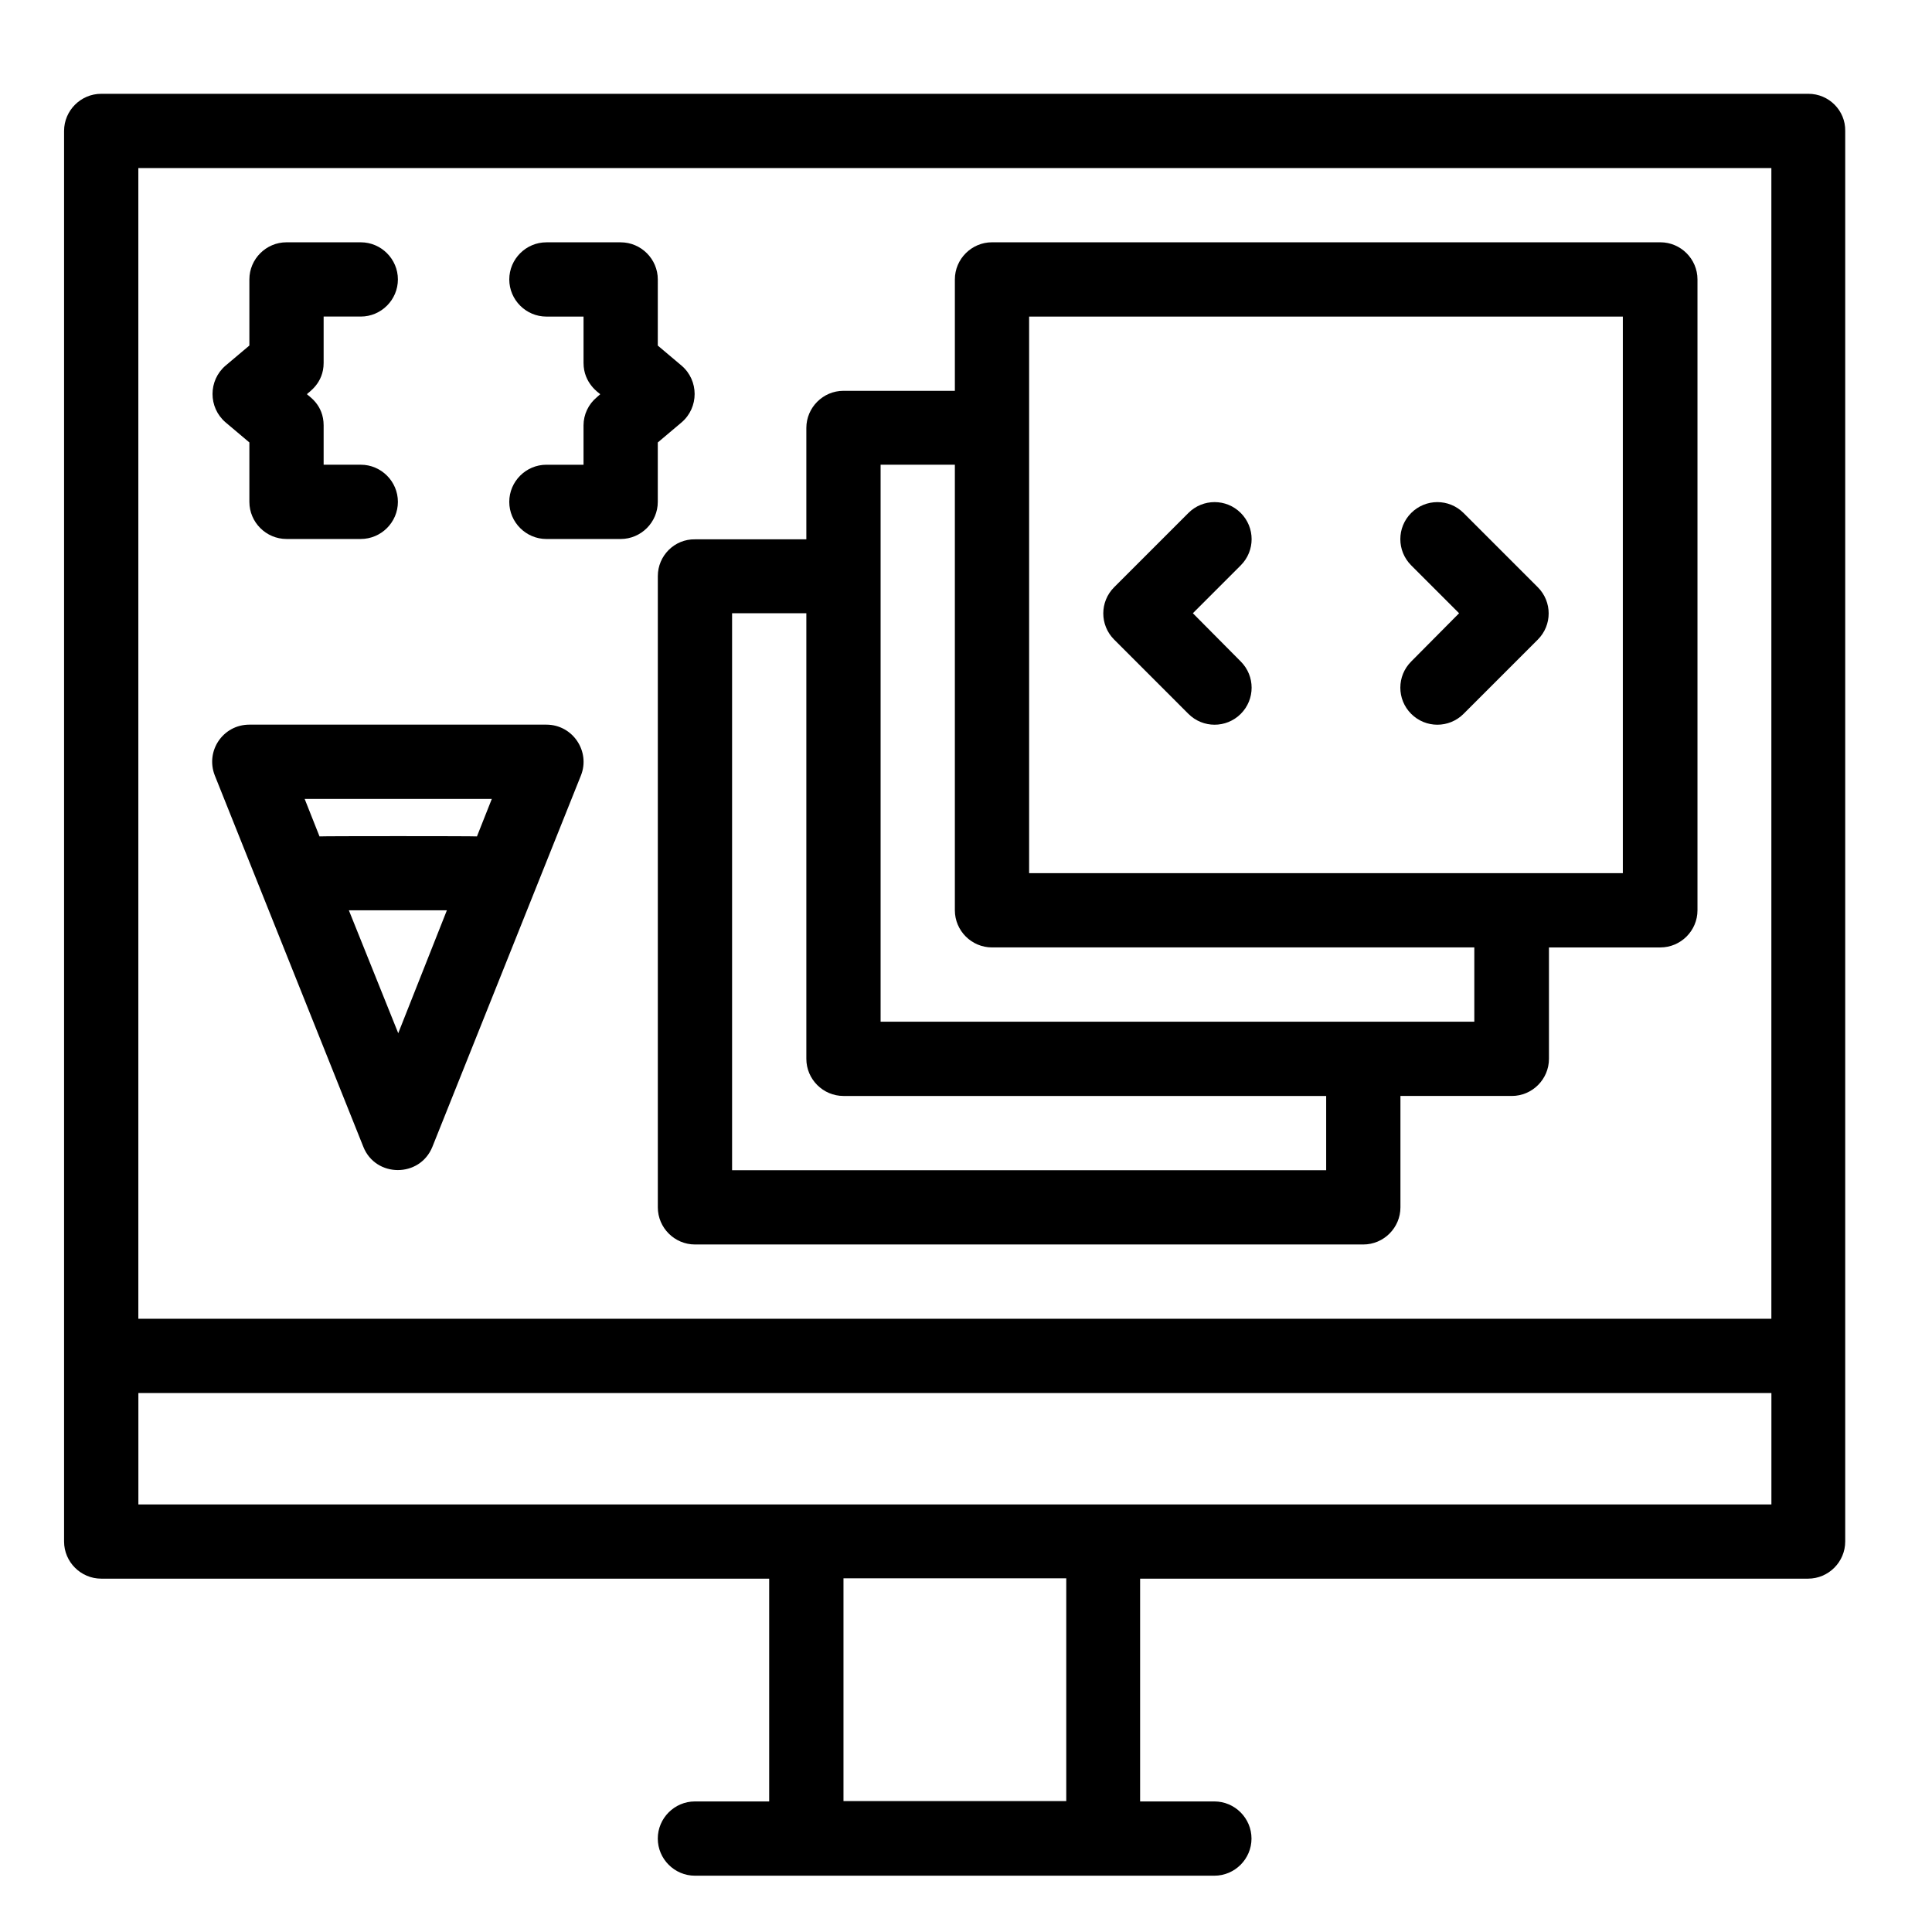
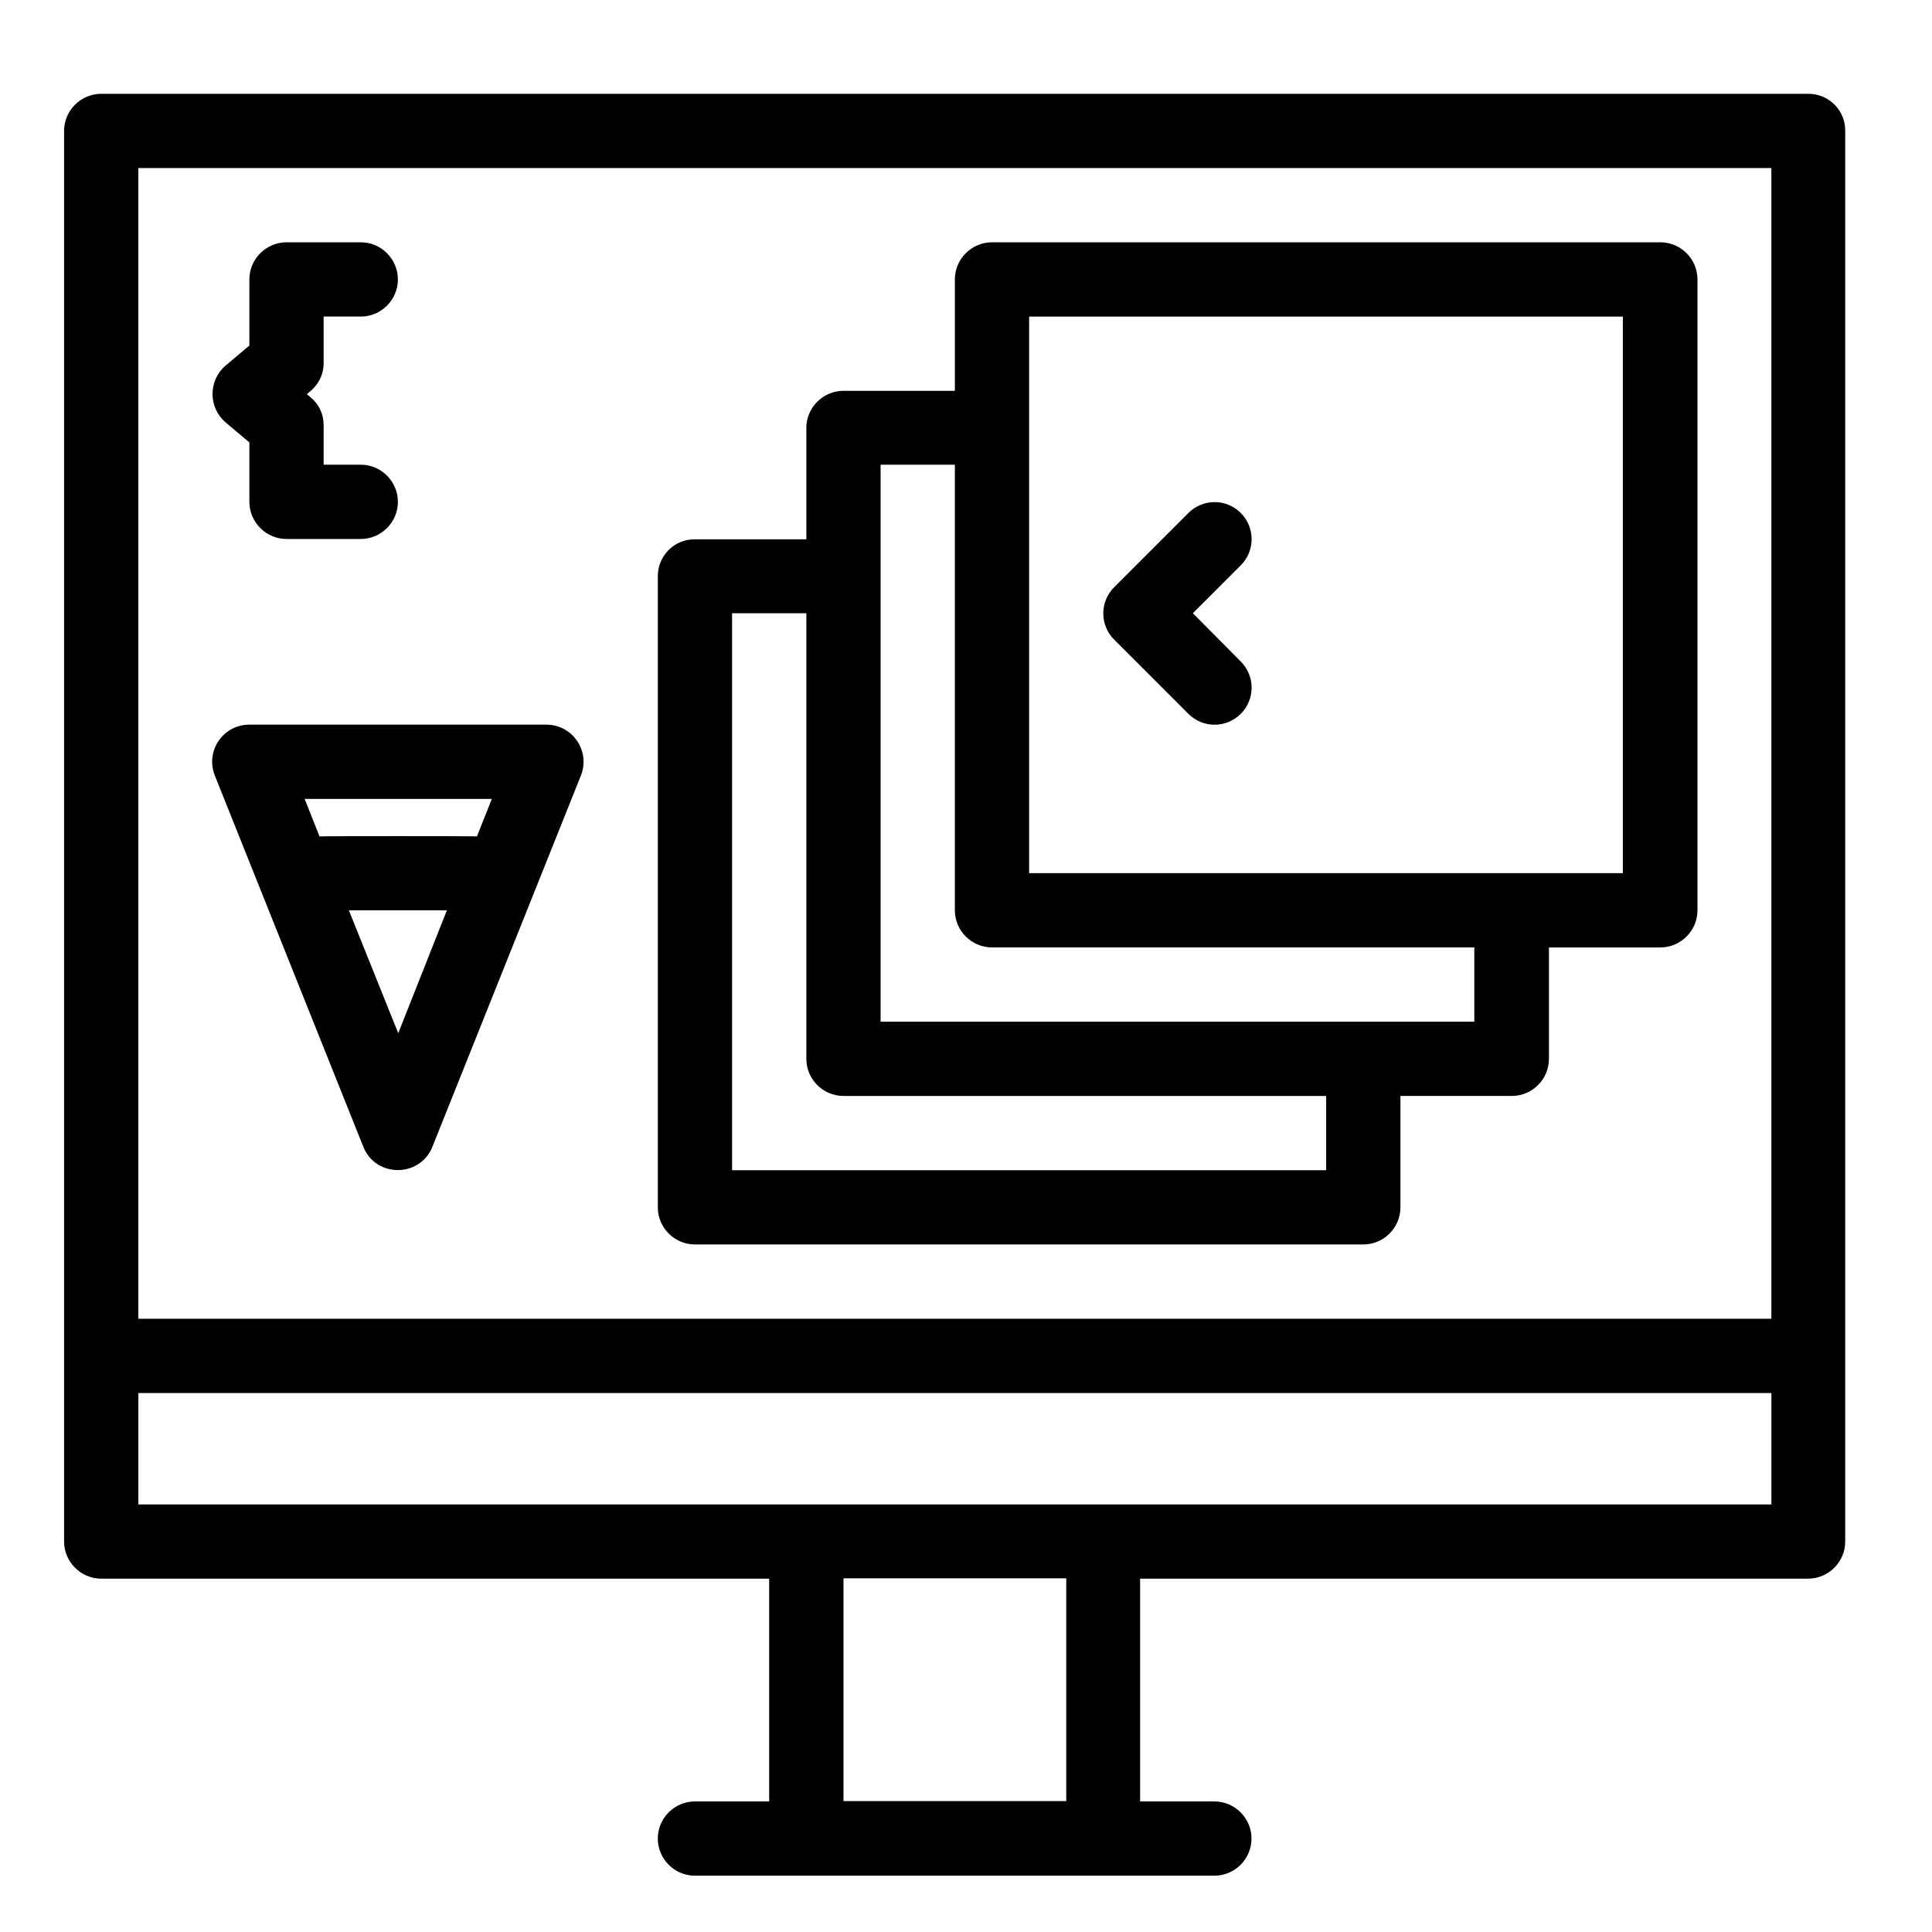
<svg xmlns="http://www.w3.org/2000/svg" fill="#000000" width="800px" height="800px" version="1.1" viewBox="144 144 512 512">
  <g>
    <path d="m318.33 296.68v167.28c0 5.41 4.43 9.84 9.84 9.84h177.12c5.41 0 9.84-4.43 9.84-9.84v-29.52h29.52c5.41 0 9.84-4.43 9.84-9.84v-29.52h29.52c5.41 0 9.84-4.43 9.84-9.84v-167.19c0-5.41-4.43-9.84-9.84-9.84h-177.12c-5.41 0-9.84 4.43-9.84 9.84v29.52h-29.52c-5.41 0-9.84 4.43-9.84 9.84v29.52h-29.52c-5.414-0.094-9.84 4.332-9.84 9.746zm98.398-68.785h157.34v147.5h-157.34zm-39.359 39.262h19.68v118.08c0 5.41 4.43 9.84 9.84 9.84h127.82v19.68h-157.34zm-39.359 39.363h19.68v118.08c0 5.41 4.43 9.84 9.84 9.84h127.92v19.68l-157.44-0.004z" />
    <path d="m458.94 333.18c3.836 3.836 10.035 3.836 13.875 0 3.836-3.836 3.836-10.035 0-13.875l-12.695-12.793 12.695-12.695c3.836-3.836 3.836-10.035 0-13.875-3.836-3.836-10.035-3.836-13.875 0l-19.68 19.68c-3.836 3.836-3.836 10.035 0 13.875z" />
-     <path d="m517.98 333.18c3.836 3.836 10.035 3.836 13.875 0l19.68-19.68c3.836-3.836 3.836-10.035 0-13.875l-19.68-19.68c-3.836-3.836-10.035-3.836-13.875 0-3.836 3.836-3.836 10.035 0 13.875l12.695 12.695-12.695 12.793c-3.836 3.836-3.836 10.035 0 13.871z" />
-     <path d="m298.64 256.73v10.43h-9.84c-5.41 0-9.84 4.43-9.84 9.84s4.43 9.84 9.84 9.84h19.68c5.41 0 9.84-4.43 9.84-9.84v-15.742l6.297-5.312c4.625-3.938 4.625-11.121 0-15.055l-6.297-5.312 0.004-17.52c0-5.41-4.43-9.84-9.84-9.84h-19.68c-5.41 0-9.84 4.43-9.84 9.84 0 5.41 4.43 9.84 9.84 9.84h9.84v12.301c0 5.41 4.133 7.969 4.43 8.266l-0.887 0.789c-2.266 1.867-3.547 4.625-3.547 7.477z" />
    <path d="m203.79 255.94 6.297 5.312v15.742c0 5.41 4.43 9.84 9.84 9.84h19.68c5.41 0 9.84-4.43 9.84-9.84s-4.43-9.84-9.84-9.84h-9.84v-10.43c0-5.512-4.035-7.773-4.43-8.266 0.395-0.492 4.43-2.856 4.43-8.266v-12.301h9.84c5.41 0 9.84-4.43 9.84-9.84 0-5.41-4.43-9.84-9.84-9.84h-19.68c-5.41 0-9.84 4.43-9.84 9.84v17.516l-6.297 5.312c-4.625 3.938-4.625 11.121 0 15.059z" />
    <path d="m623.27 168.86h-452.45c-5.41 0-9.84 4.43-9.84 9.84v373.82c0 5.41 4.43 9.84 9.84 9.84h177.02v59.039h-19.68c-5.41 0-9.84 4.43-9.84 9.84 0 5.41 4.43 9.84 9.84 9.84h137.66c5.41 0 9.84-4.43 9.84-9.84 0-5.41-4.43-9.84-9.84-9.84h-19.68v-59.039h177.02c5.41 0 9.84-4.43 9.84-9.84v-373.82c0.098-5.41-4.332-9.84-9.742-9.84zm-9.84 19.68v304.95h-432.77v-304.95zm-186.86 432.77h-59.039v-59.039h59.039zm-245.9-78.621v-29.52h432.77v29.52h-432.77z" />
    <path d="m288.8 336.04h-78.719c-6.988 0-11.711 6.988-9.152 13.48l39.359 98.398c3.246 8.168 14.957 8.266 18.301 0l39.359-98.398c2.562-6.394-2.16-13.48-9.148-13.48zm-14.465 19.68-3.938 9.938c-0.984-0.098-40.738-0.098-41.723 0l-3.938-9.938zm-24.797 62.09-13.086-32.57h25.977z" />
  </g>
</svg>